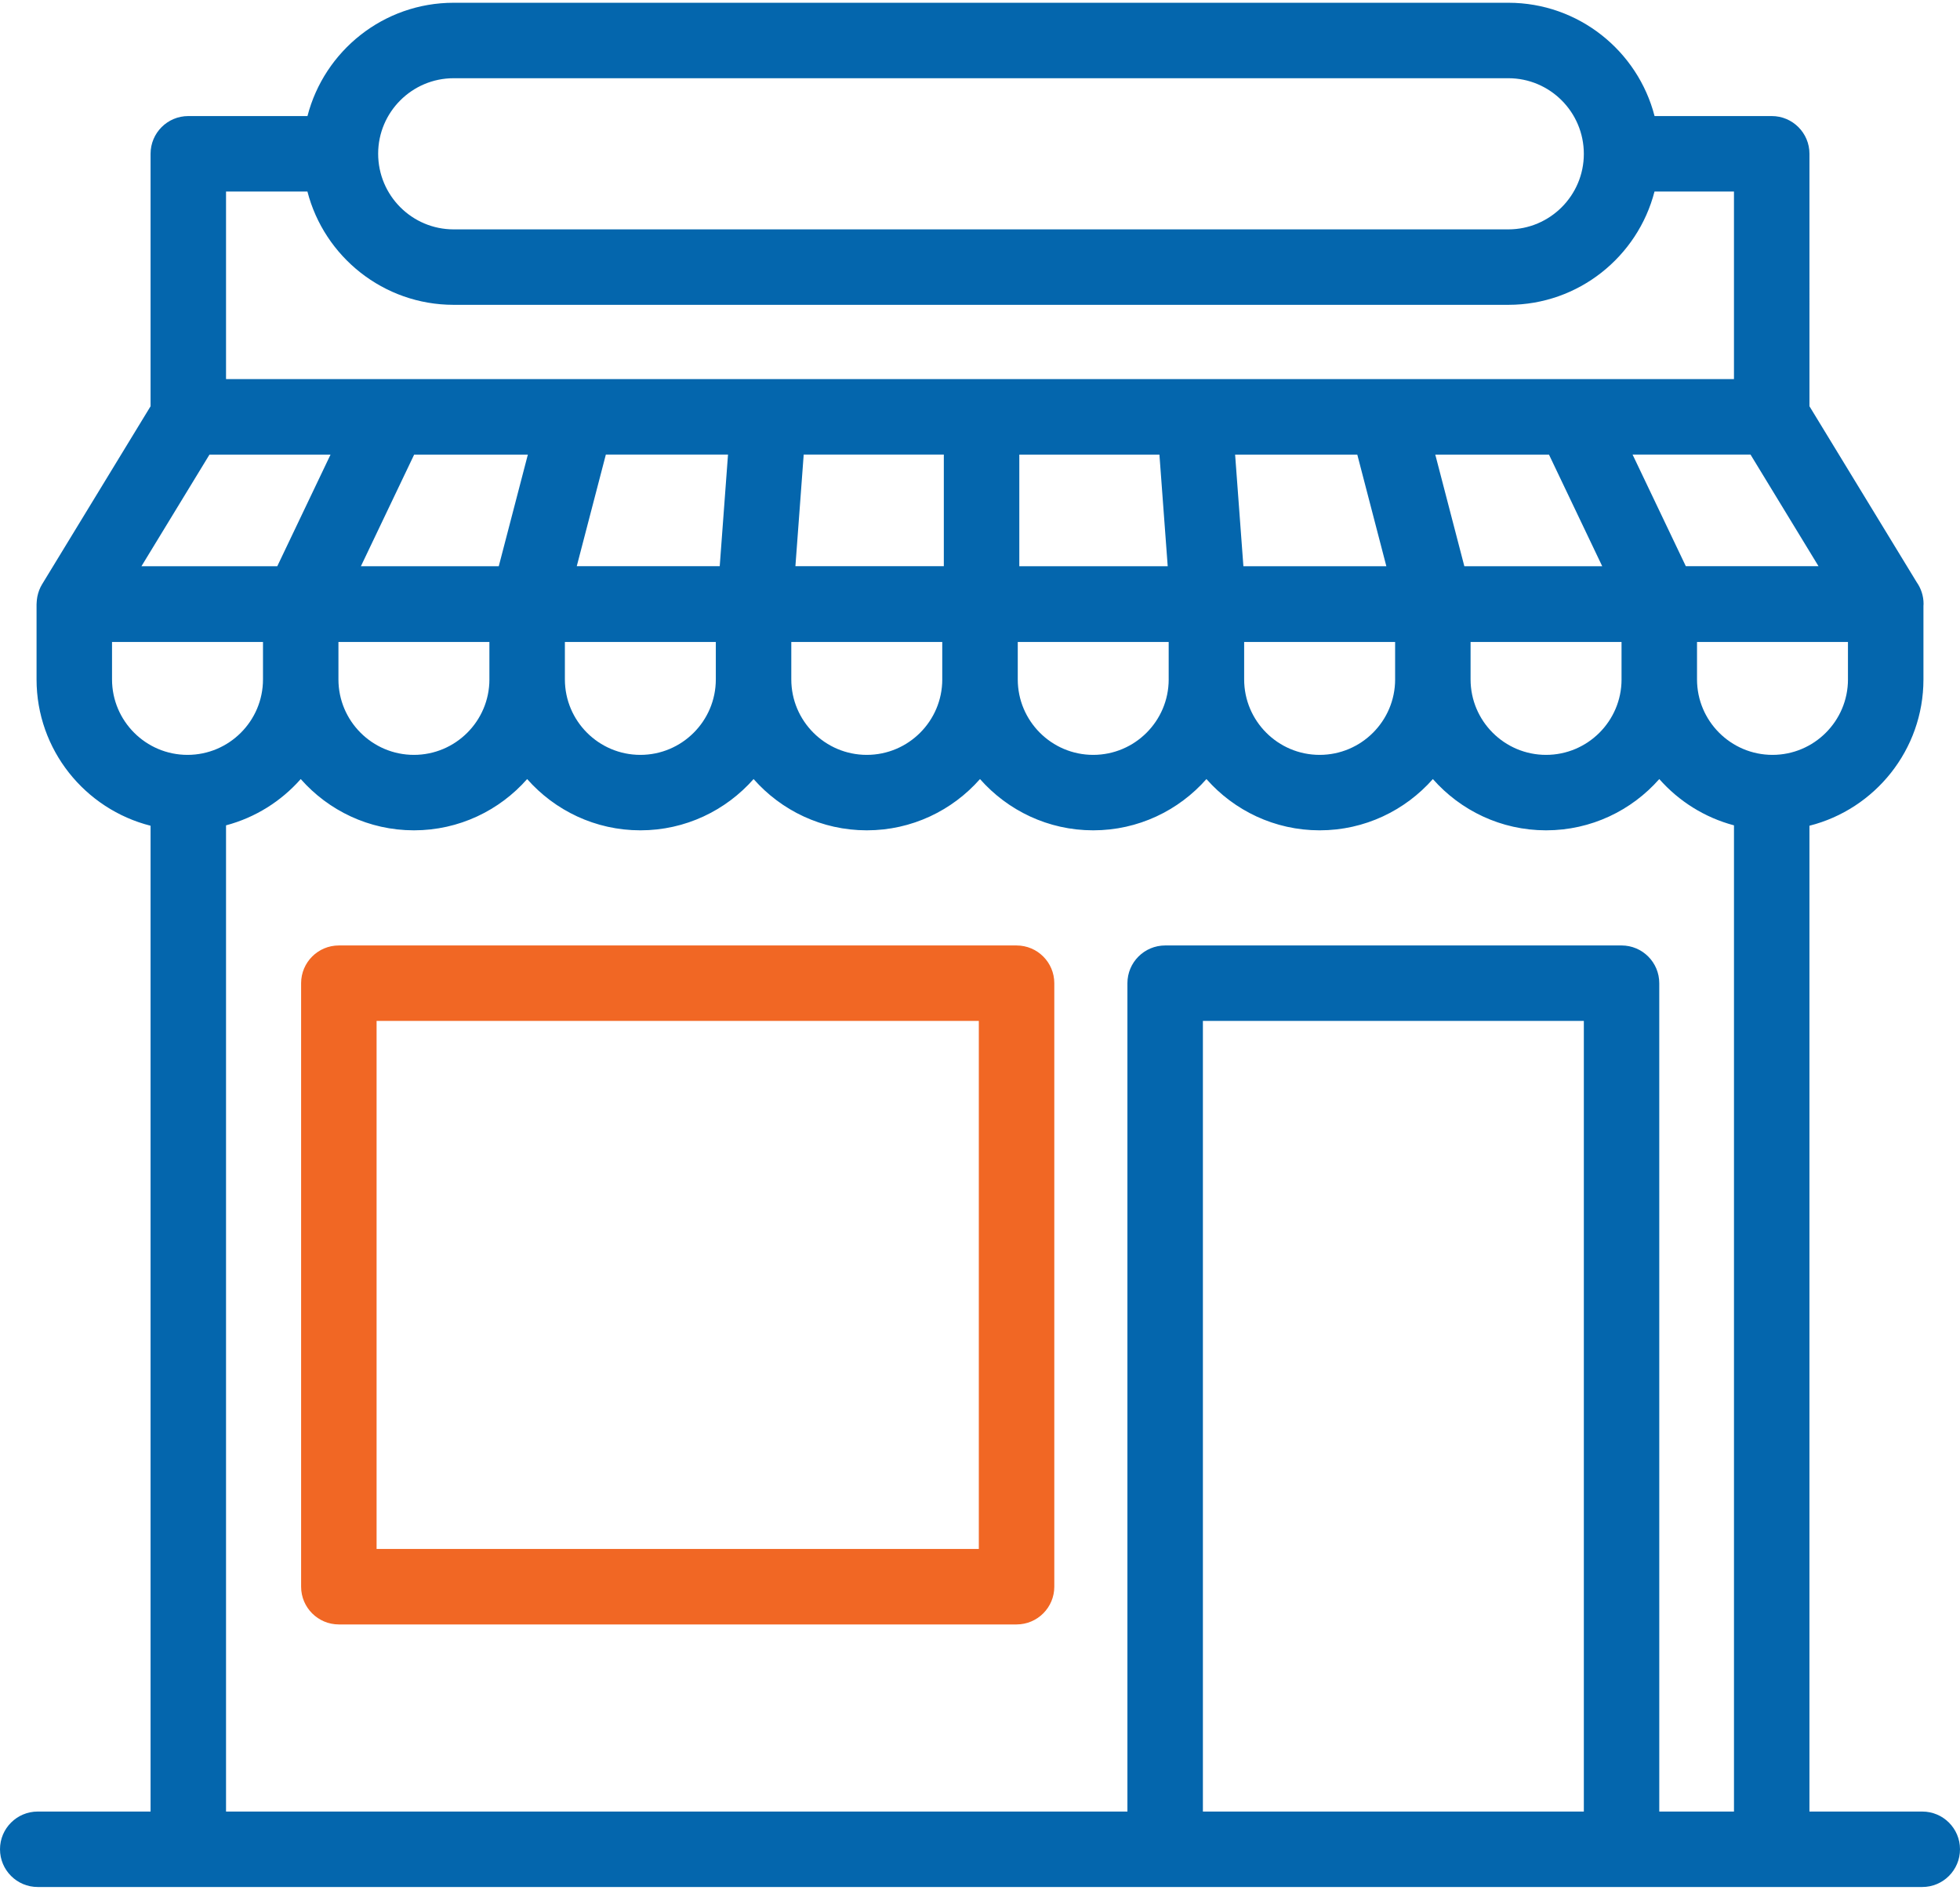
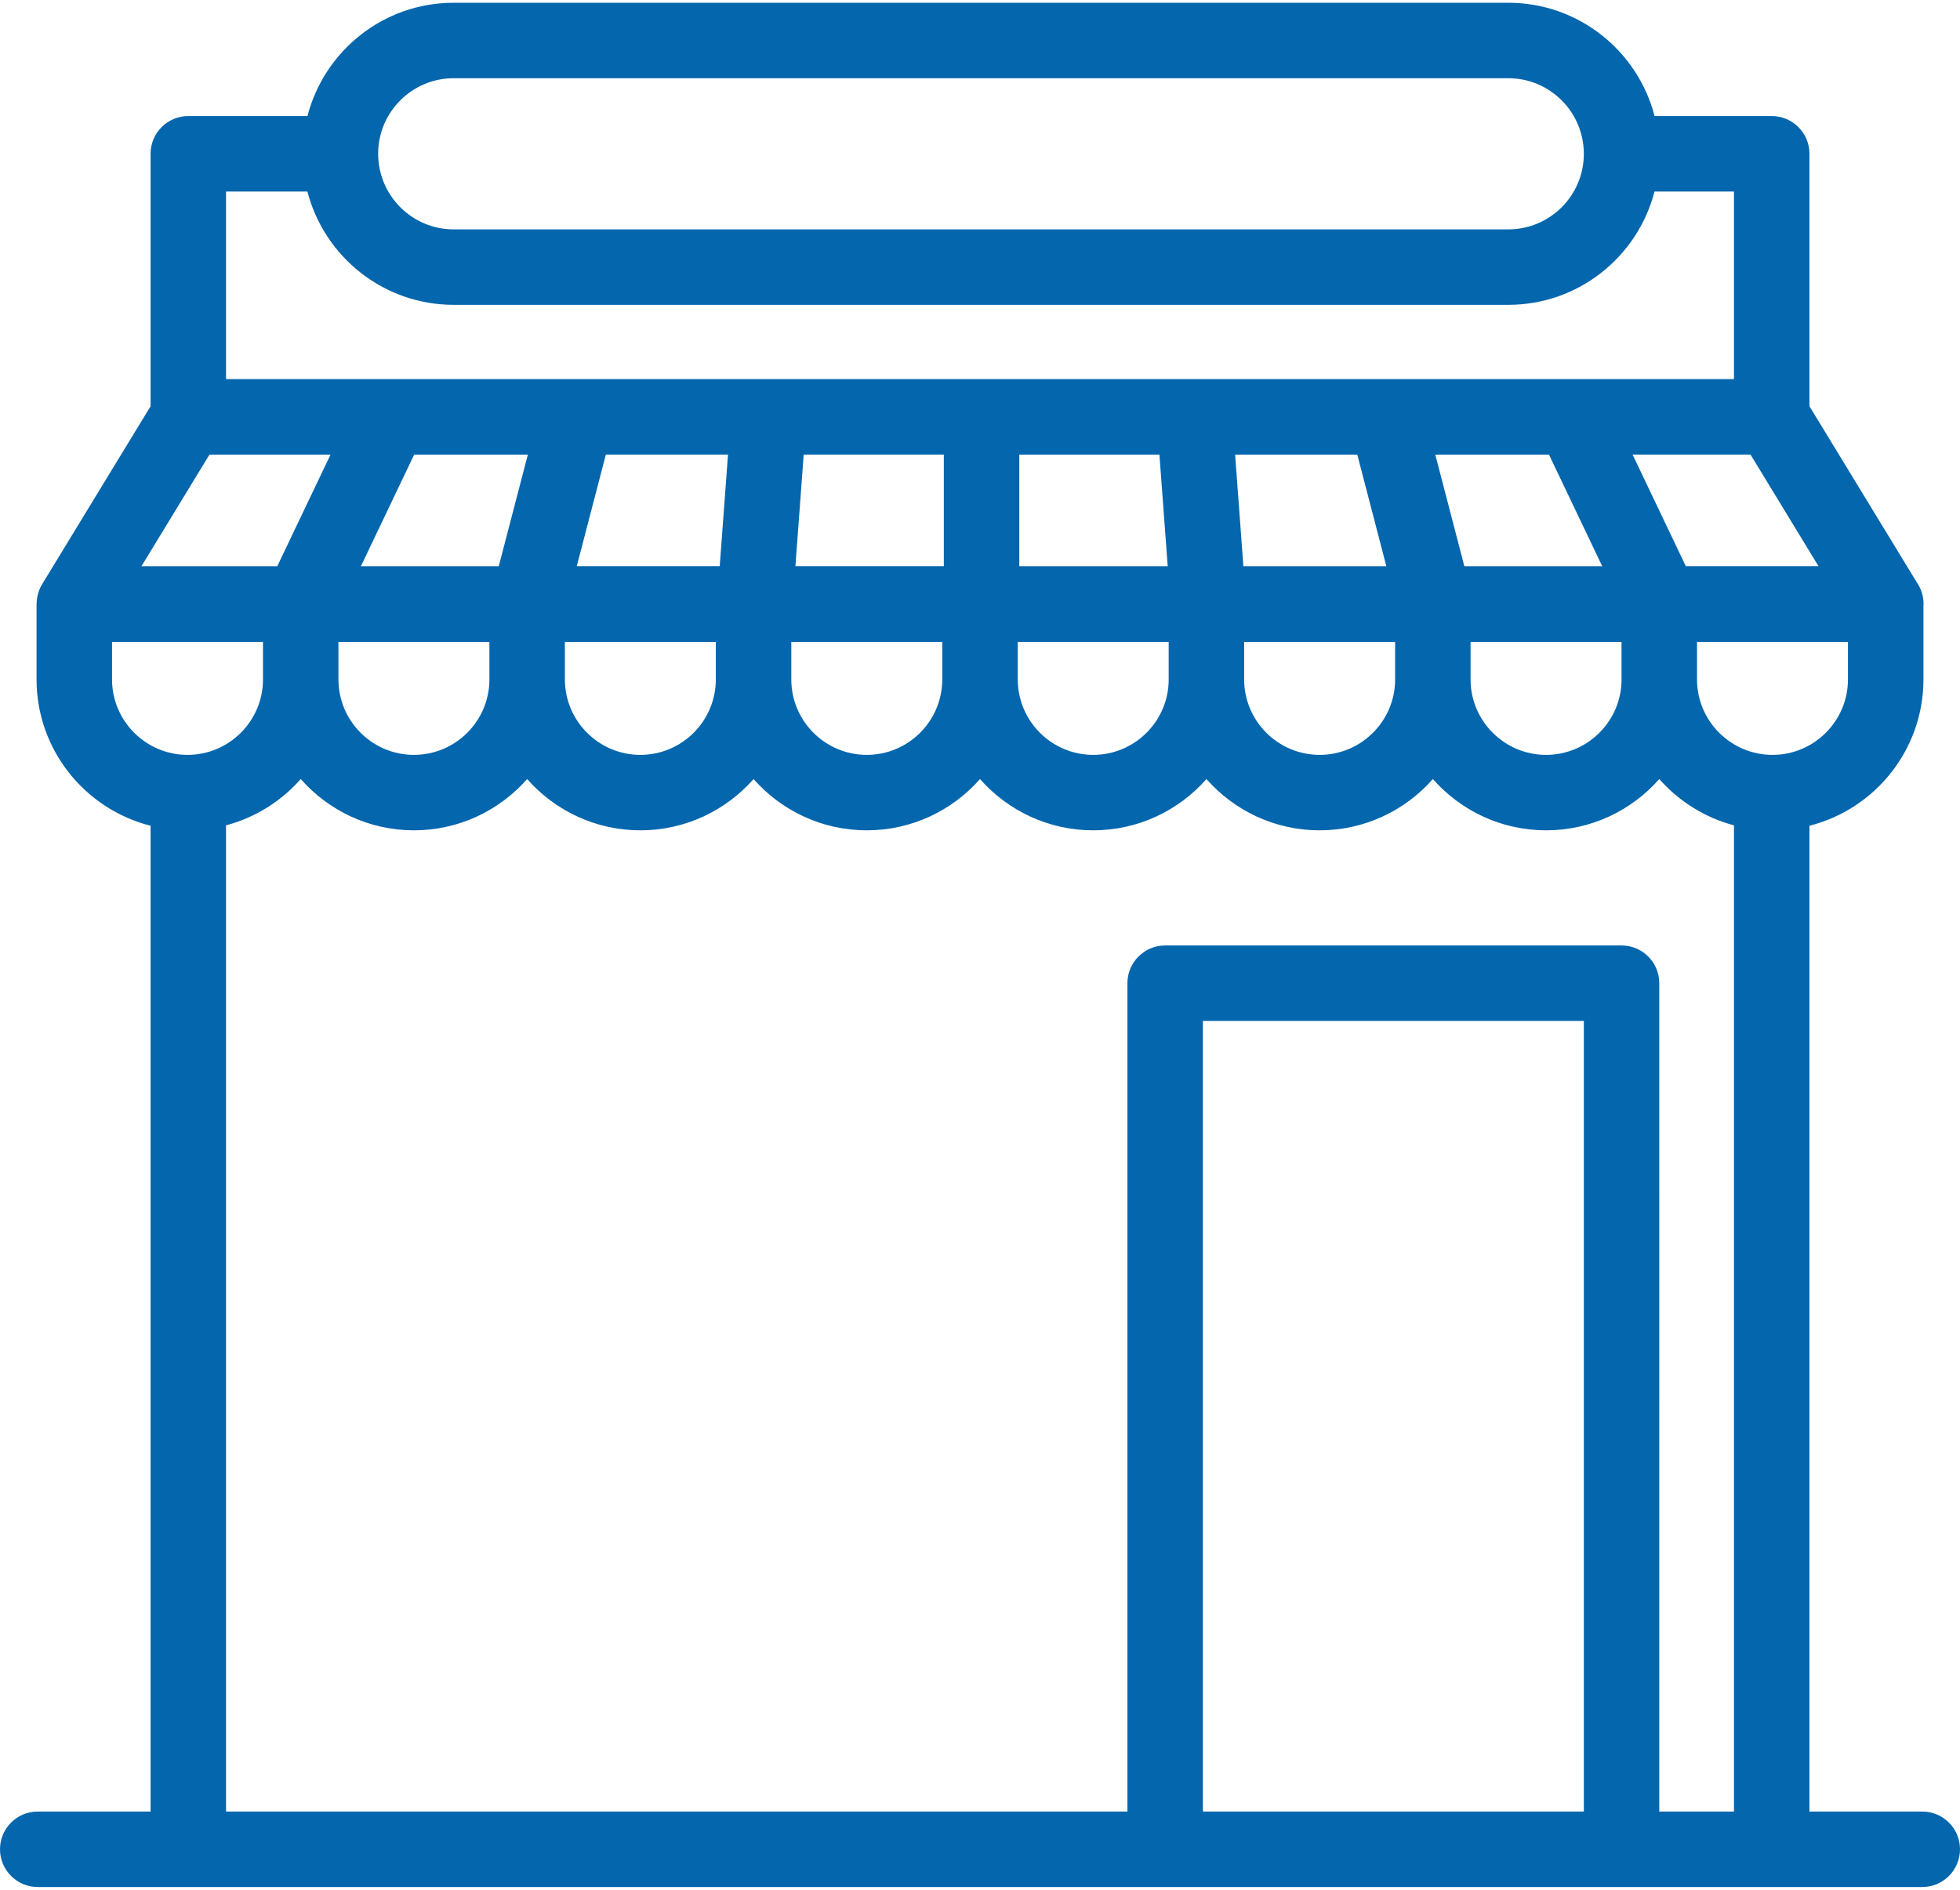
<svg xmlns="http://www.w3.org/2000/svg" version="1.1" id="Layer_1" x="0px" y="0px" width="140px" height="135px" viewBox="0 0 140 135" enable-background="new 0 0 140 135" xml:space="preserve">
  <path id="XMLID_612_" fill="#0466AD" d="M137.305,129.412h-8.059V58.988c4.674-1.18,8.143-5.418,8.143-10.454v-5.258  c0.002-0.044,0.008-0.089,0.008-0.134c0-0.577-0.182-1.113-0.492-1.553l-7.658-12.567V10.986c0-1.489-1.207-2.695-2.693-2.695  h-8.371c-1.197-4.648-5.425-8.094-10.443-8.094H32.403c-5.015,0-9.24,3.439-10.441,8.094H13.45c-1.489,0-2.695,1.206-2.695,2.695  v18.036l-7.75,12.719c-0.162,0.267-0.269,0.556-0.331,0.853c-0.003,0.016-0.007,0.032-0.01,0.047  c-0.013,0.066-0.023,0.134-0.029,0.199C2.627,42.893,2.623,42.945,2.621,43c-0.003,0.043-0.007,0.086-0.007,0.129  c-0.001,0.013-0.003,0.025-0.003,0.039v5.366c0,5.036,3.47,9.274,8.144,10.455v70.423h-8.06c-1.487,0-2.695,1.205-2.695,2.694  s1.208,2.696,2.695,2.696h134.61c1.489,0,2.695-1.207,2.695-2.696S138.794,129.412,137.305,129.412L137.305,129.412z   M131.998,48.534c0,2.973-2.419,5.392-5.391,5.392c-2.973,0-5.391-2.419-5.391-5.392v-2.672h10.781V48.534z M115.825,48.534  c0,2.973-2.419,5.392-5.392,5.392s-5.392-2.419-5.392-5.392v-2.672h10.783V48.534z M99.652,48.534c0,2.973-2.419,5.392-5.392,5.392  c-2.974,0-5.392-2.419-5.392-5.392v-2.672h10.783V48.534z M83.478,48.534c0,2.973-2.418,5.392-5.392,5.392  c-2.971,0-5.389-2.419-5.389-5.392v-2.672h10.78V48.534z M67.305,48.534c0,2.973-2.418,5.392-5.392,5.392s-5.392-2.419-5.392-5.392  v-2.672h10.783V48.534z M51.13,48.534c0,2.973-2.418,5.392-5.389,5.392c-2.973,0-5.392-2.419-5.392-5.392v-2.672H51.13V48.534z   M34.958,48.534c0,2.973-2.418,5.392-5.392,5.392c-2.973,0-5.392-2.419-5.392-5.392v-2.672h10.783V48.534z M37.704,32.475  l-2.078,7.974h-9.847l3.804-7.974H37.704z M110.641,32.475l3.803,7.974h-9.848l-2.076-7.974H110.641z M96.949,32.475l2.076,7.974  H88.814l-0.592-7.974H96.949z M82.816,32.475l0.592,7.974h-10.6v-7.974H82.816z M67.417,40.448H56.815l0.592-7.974h10.009V40.448z   M51.409,40.448H41.197l2.078-7.974h8.726L51.409,40.448z M120.416,40.448l-3.803-7.974h8.424l4.857,7.974H120.416z M32.403,5.588  h75.335c2.973,0,5.393,2.419,5.393,5.406c0,2.973-2.42,5.392-5.393,5.392H32.403c-2.973,0-5.392-2.419-5.392-5.406  C27.012,8.007,29.43,5.588,32.403,5.588L32.403,5.588z M21.959,13.683c1.198,4.647,5.426,8.093,10.444,8.093h75.335  c5.016,0,9.24-3.44,10.441-8.093h5.676v13.4H16.145v-13.4H21.959z M14.963,32.475h8.647l-3.804,7.974h-9.702L14.963,32.475z   M8.002,48.534v-2.672h10.783v2.672c0,2.973-2.419,5.392-5.392,5.392C10.421,53.926,8.002,51.507,8.002,48.534L8.002,48.534z   M16.145,58.96c2.096-0.555,3.942-1.726,5.336-3.306c1.977,2.243,4.868,3.662,8.086,3.662c3.218,0,6.11-1.419,8.086-3.662  c1.978,2.243,4.87,3.662,8.088,3.662c3.218,0,6.108-1.419,8.086-3.662c1.977,2.243,4.868,3.662,8.086,3.662s6.109-1.419,8.086-3.662  c1.979,2.243,4.868,3.662,8.086,3.662c3.219,0,6.111-1.419,8.089-3.662c1.976,2.243,4.868,3.662,8.086,3.662  s6.108-1.419,8.087-3.662c1.977,2.243,4.868,3.662,8.086,3.662c3.219,0,6.11-1.419,8.086-3.662c1.395,1.58,3.24,2.751,5.336,3.306  v70.452h-5.336V70.237c0-1.488-1.205-2.696-2.694-2.696H83.227c-1.489,0-2.697,1.208-2.697,2.696v59.175H16.145V58.96z   M85.921,129.412v-56.48h27.21v56.48H85.921z M85.921,129.412" />
-   <path id="XMLID_608_" fill="#F16724" d="M72.611,67.541H24.203c-1.487,0-2.695,1.208-2.695,2.696v43.114  c0,1.486,1.208,2.694,2.695,2.694h48.408c1.488,0,2.696-1.208,2.696-2.694V70.237C75.308,68.749,74.1,67.541,72.611,67.541  L72.611,67.541z M69.916,110.654H26.899V72.932h43.017V110.654z M69.916,110.654" />
</svg>